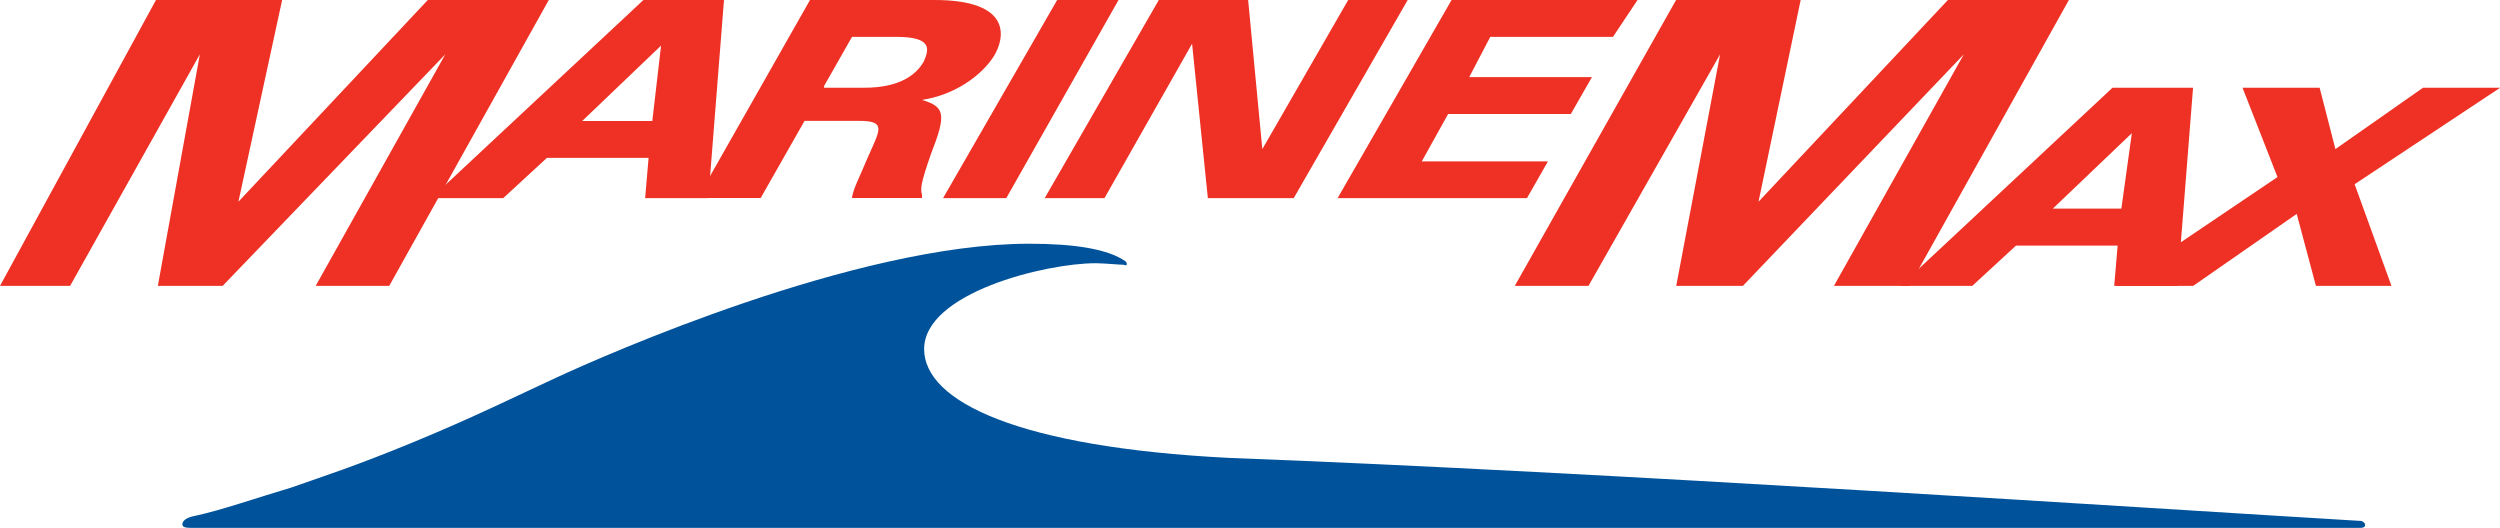
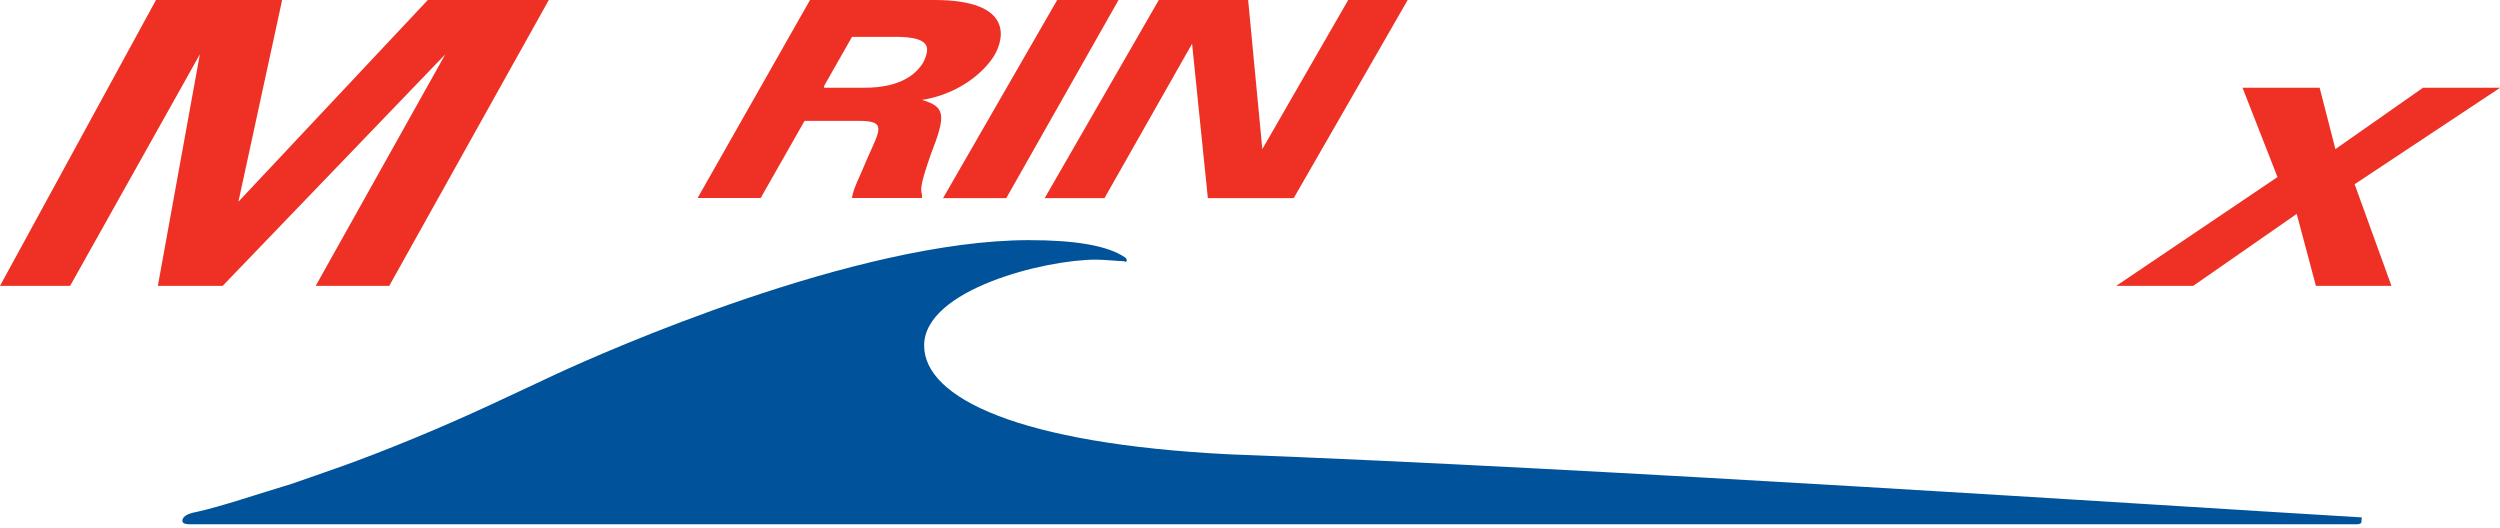
<svg xmlns="http://www.w3.org/2000/svg" id="Layer_2" data-name="Layer 2" viewBox="0 0 174.38 36.82">
  <defs>
    <style>
      .cls-1 {
        fill: #00539b;
      }

      .cls-2 {
        fill-rule: evenodd;
      }

      .cls-2, .cls-3 {
        fill: #ee3124;
      }
    </style>
  </defs>
  <g id="Layer_1-2" data-name="Layer 1">
    <g>
-       <path id="Layer" class="cls-2" d="M137.58,19.94h-5.02l14.79-13.82h5.62l-1.09,13.82h-4.41l.24-2.81h-7.09l-3.05,2.81ZM143.2,14.55h4.77l.73-5.26-5.51,5.26Z" />
-       <path id="Layer-2" data-name="Layer" class="cls-2" d="M35.1,13.82h-5.02L44.88,0h5.62l-1.09,13.82h-4.41l.24-2.81h-7.09l-3.05,2.81ZM40.61,8.44h4.89l.61-5.26-5.5,5.26Z" />
      <path id="Layer-3" data-name="Layer" class="cls-2" d="M56.5,0h8.68c5.51,0,4.89,2.7,4.15,3.91-.85,1.34-2.69,2.7-5.02,3.06,1.6.48,1.72.98.62,3.79-.73,2.08-.73,2.44-.62,2.81v.24h-4.89c.13-.73.49-1.34,1.1-2.81.86-1.95,1.34-2.57-.61-2.57h-3.79l-3.06,5.38h-4.4L56.5,0ZM57.48,6.12h2.81c2.57,0,3.67-.98,4.15-1.84.37-.85.61-1.71-1.95-1.71h-3.06l-1.95,3.43v.11Z" />
      <path id="Layer-4" data-name="Layer" class="cls-3" d="M70.19,13.82h-4.41L73.74,0h4.28l-7.83,13.82Z" />
      <path id="Layer-5" data-name="Layer" class="cls-3" d="M94.04,0h4.15l-7.95,13.82h-5.99l-1.1-10.77-6.11,10.77h-4.17L80.83,0h6.23l.99,10.4,5.99-10.4Z" />
-       <path id="Layer-6" data-name="Layer" class="cls-3" d="M112.51,2.57h-8.56l-1.47,2.81h8.56l-1.47,2.57h-8.56l-1.84,3.31h8.8l-1.46,2.56h-13.21L101.25,0h12.97l-1.71,2.57Z" />
      <path id="Layer-7" data-name="Layer" class="cls-3" d="M166.81,19.94h-5.27l-1.34-5.02-7.22,5.02h-5.37l11.25-7.59-2.44-6.23h5.38l1.1,4.28,6.11-4.28h5.38l-10.15,6.73,2.57,7.09Z" />
-       <path id="Layer-8" data-name="Layer" class="cls-3" d="M110.79,19.94h-5.13L116.91,0h8.69l-2.94,14.07L135.87,0h8.44l-11.13,19.94h-5.26l9.06-16.15-15.41,16.15h-4.65l3.06-16.15-9.18,16.15Z" />
      <path id="Layer-9" data-name="Layer" class="cls-3" d="M4.89,19.94H0L10.88,0h8.8l-3.05,14.07L29.84,0h8.44l-11.13,19.94h-5.13L31.06,3.79l-15.53,16.15h-4.52L13.94,3.79,4.89,19.94Z" />
-       <path id="Layer-10" data-name="Layer" class="cls-1" d="M164.72,36.33s.25.13.25.25c0,.11,0,.24-.37.24H13.45c-.37,0-.73,0-.73-.24s.24-.49.98-.62c1.71-.37,4.17-1.22,6.61-1.95,2.44-.86,4.4-1.47,8.55-3.18,4.17-1.72,6.85-3.06,10.03-4.53s20.8-9.3,32.89-9.3c3.18,0,5.51.37,6.73,1.23.13.13.13.37-.11.24-.24,0-1.47-.11-1.96-.11-3.55,0-11.98,2.08-11.98,5.99,0,3.67,6.61,6.85,21.28,7.59,26.05.98,64.7,3.55,79,4.4Z" />
+       <path id="Layer-10" data-name="Layer" class="cls-1" d="M164.72,36.33c0,.11,0,.24-.37.24H13.45c-.37,0-.73,0-.73-.24s.24-.49.98-.62c1.71-.37,4.17-1.22,6.61-1.95,2.44-.86,4.4-1.47,8.55-3.18,4.17-1.72,6.85-3.06,10.03-4.53s20.8-9.3,32.89-9.3c3.18,0,5.51.37,6.73,1.23.13.13.13.37-.11.24-.24,0-1.47-.11-1.96-.11-3.55,0-11.98,2.08-11.98,5.99,0,3.67,6.61,6.85,21.28,7.59,26.05.98,64.7,3.55,79,4.4Z" />
    </g>
  </g>
</svg>